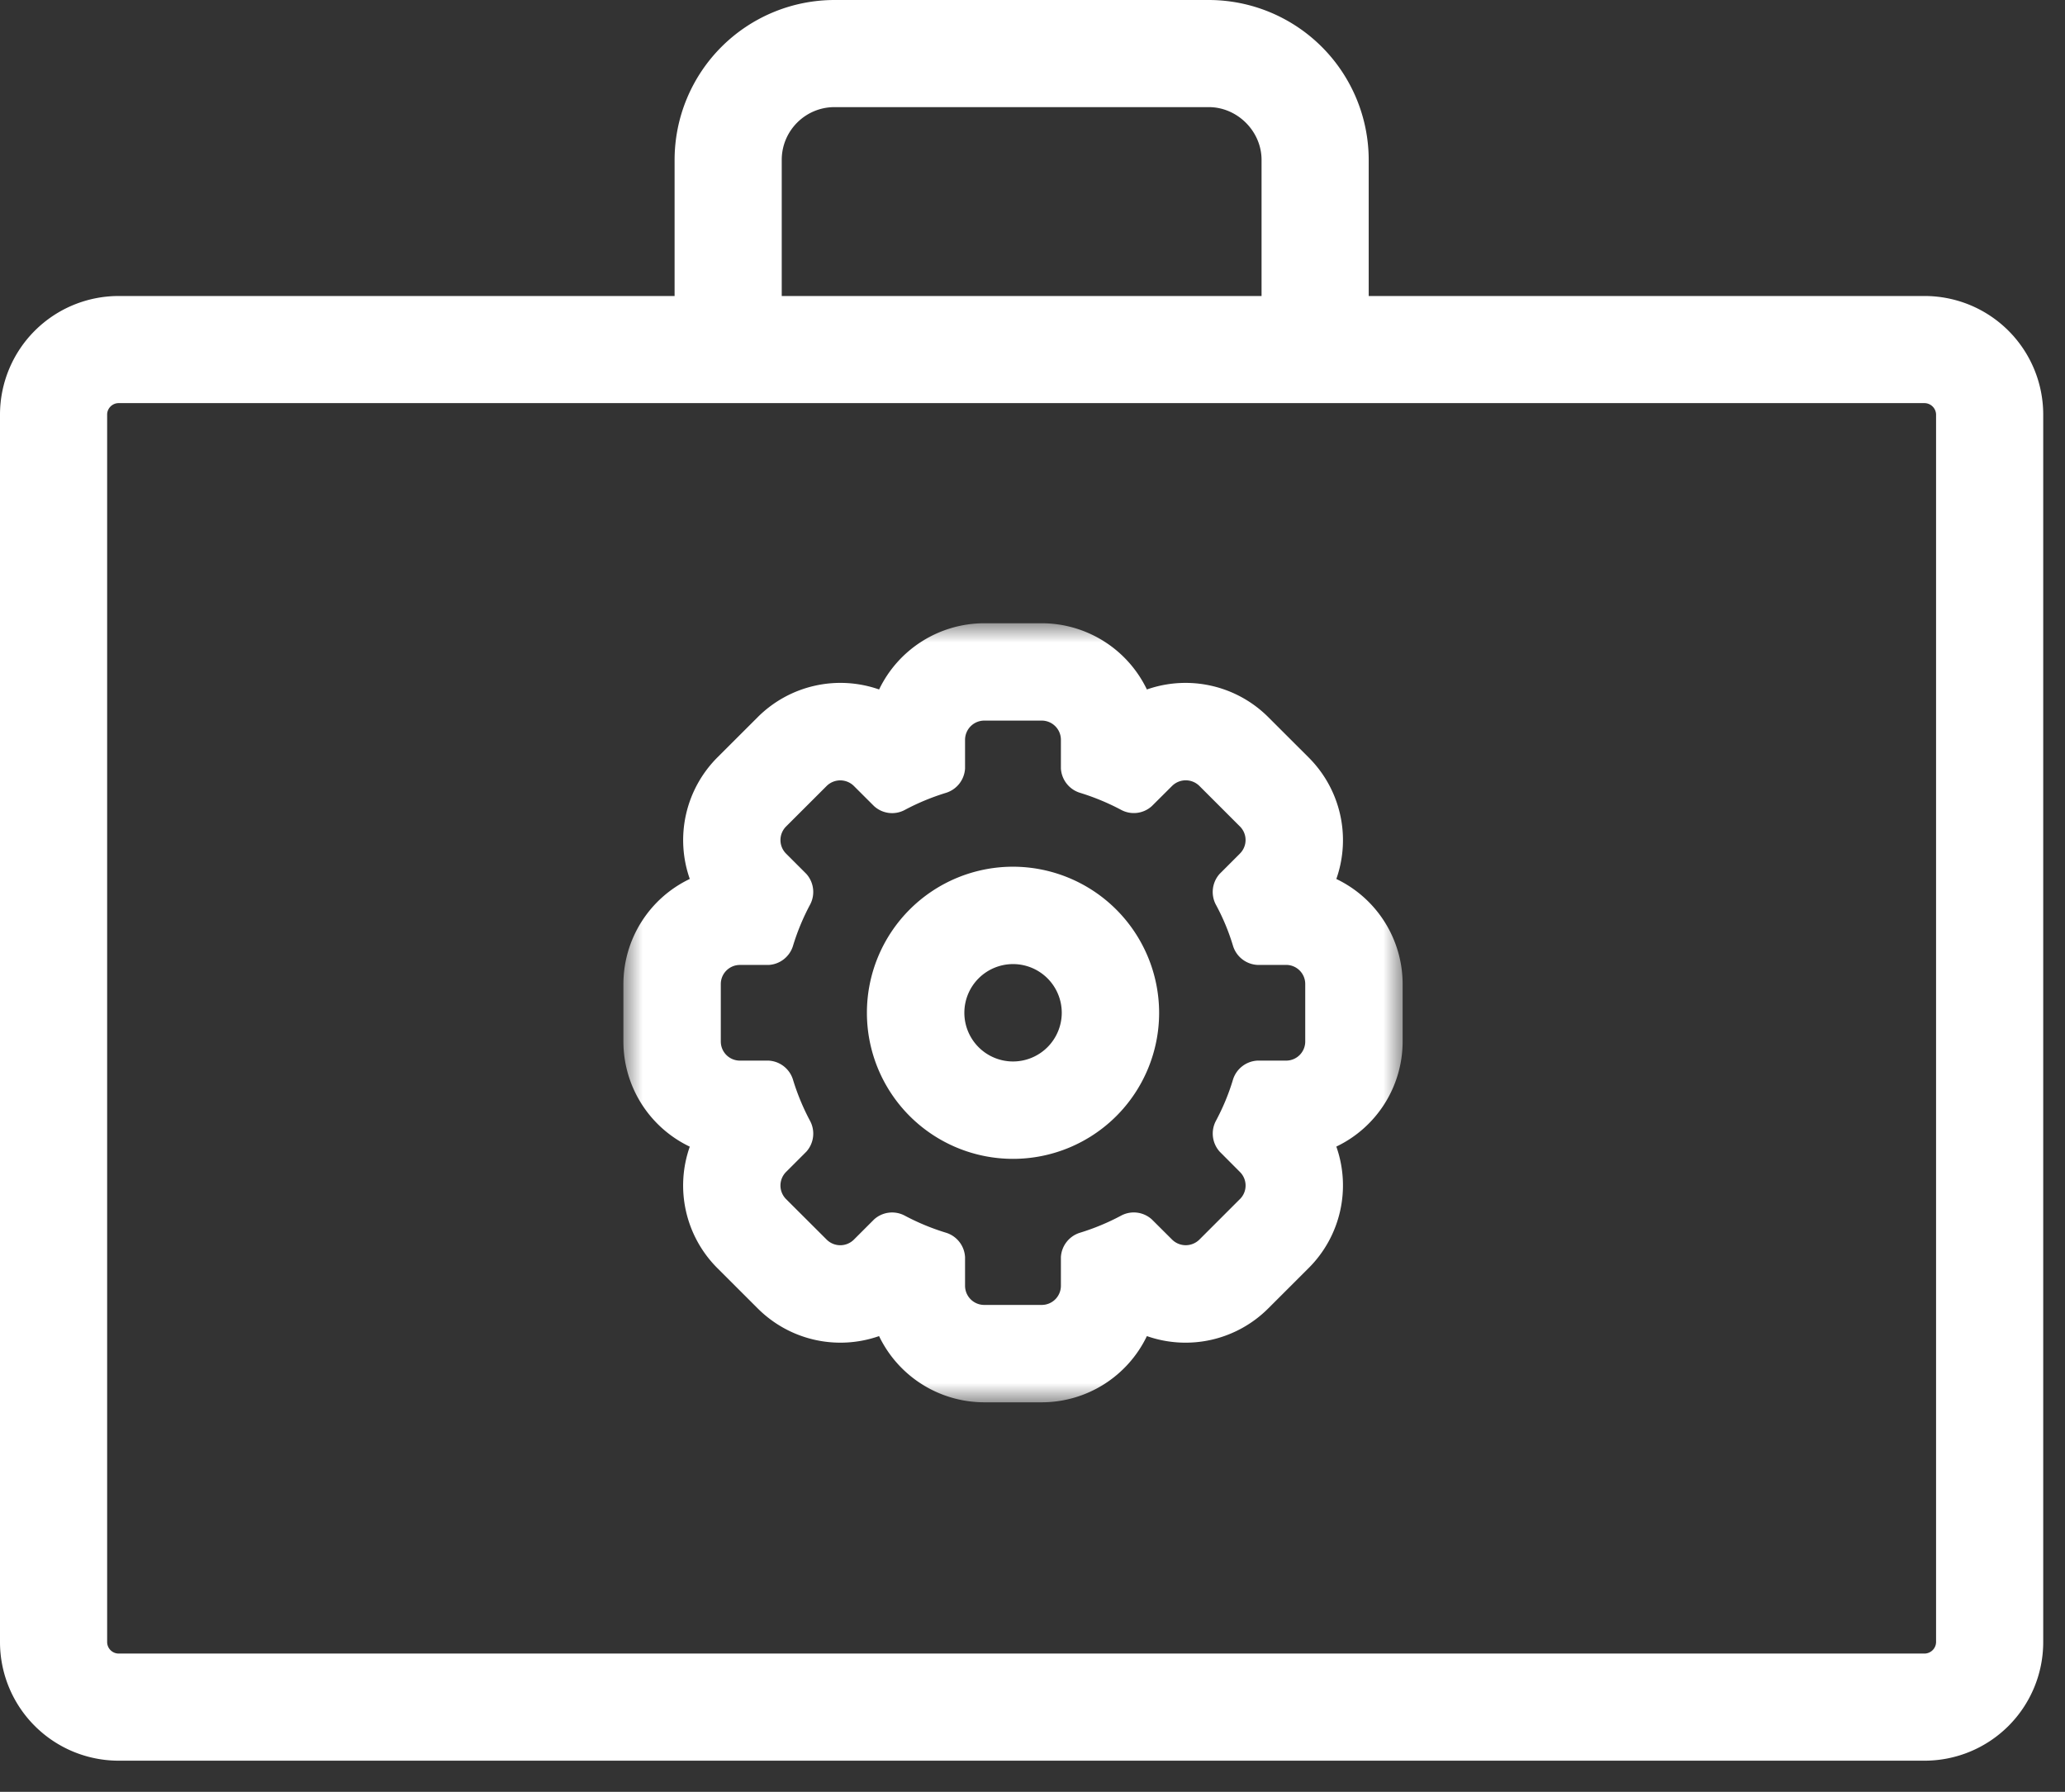
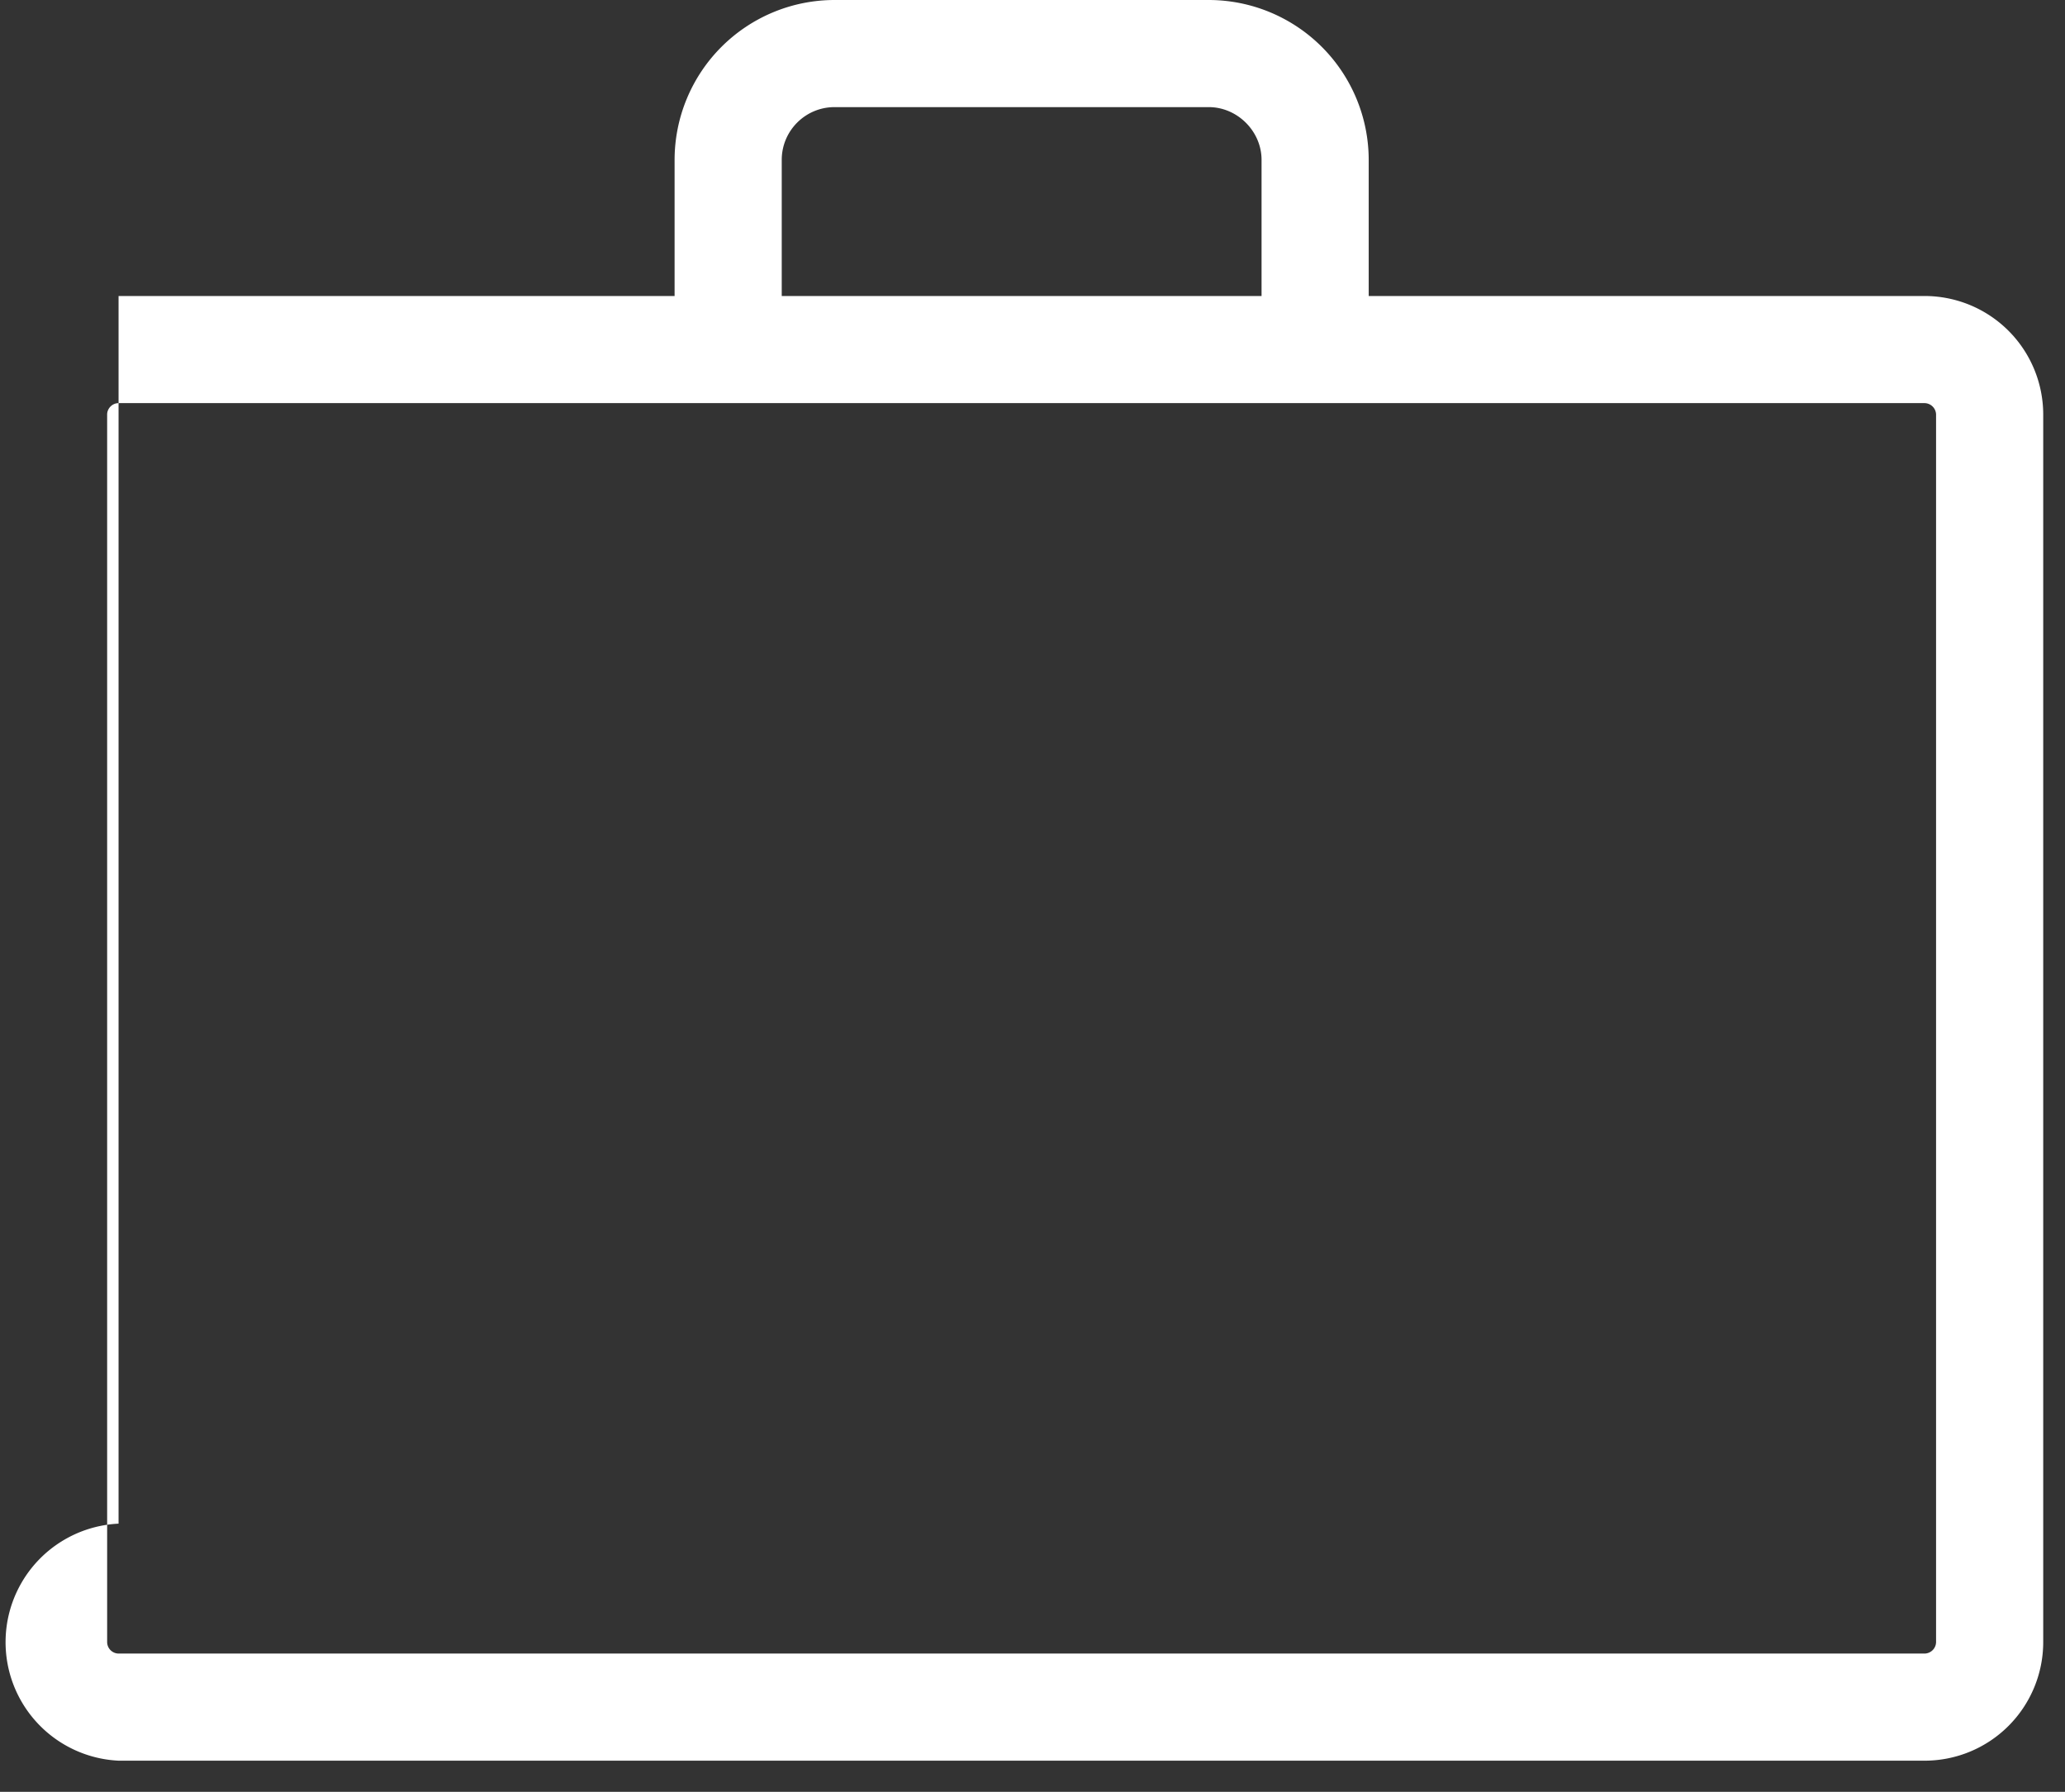
<svg xmlns="http://www.w3.org/2000/svg" xmlns:xlink="http://www.w3.org/1999/xlink" width="53" height="46">
  <rect width="100%" height="100%" fill="#333333" stroke="none" />
  <defs>
-     <path id="a" d="M0 0h20v20H0z" />
-   </defs>
+     </defs>
  <g fill="none" fill-rule="evenodd">
-     <path d="M21.418 2.75h9.606c.735 0 1.355.62 1.355 1.354v3.495H20.064V4.104c0-.747.607-1.354 1.354-1.354ZM2.75 10.641c0-.158.134-.292.293-.292h46.356a.3.3 0 0 1 .292.292v31.516a.3.3 0 0 1-.292.293H3.043a.297.297 0 0 1-.293-.293V10.641Zm46.649-3.042h-14.27V4.104A4.109 4.109 0 0 0 31.024 0h-9.606a4.108 4.108 0 0 0-4.104 4.104v3.495H3.043A3.046 3.046 0 0 0 0 10.641v31.516A3.046 3.046 0 0 0 3.043 45.2h46.356a3.045 3.045 0 0 0 3.042-3.043V10.641a3.045 3.045 0 0 0-3.042-3.042Z" fill="#FFF" />
+     <path d="M21.418 2.75h9.606c.735 0 1.355.62 1.355 1.354v3.495H20.064V4.104c0-.747.607-1.354 1.354-1.354ZM2.75 10.641c0-.158.134-.292.293-.292h46.356a.3.3 0 0 1 .292.292v31.516a.3.3 0 0 1-.292.293H3.043a.297.297 0 0 1-.293-.293V10.641Zm46.649-3.042h-14.27V4.104A4.109 4.109 0 0 0 31.024 0h-9.606a4.108 4.108 0 0 0-4.104 4.104v3.495H3.043v31.516A3.046 3.046 0 0 0 3.043 45.2h46.356a3.045 3.045 0 0 0 3.042-3.043V10.641a3.045 3.045 0 0 0-3.042-3.042Z" fill="#FFF" />
    <g transform="translate(16 16)">
      <mask id="b" fill="#fff">
        <use xlink:href="#a" />
      </mask>
      <path d="M17.5 10.738a.49.49 0 0 1-.492.49h-.737a.695.695 0 0 0-.625.486c-.11.37-.26.727-.442 1.067a.696.696 0 0 0 .1.784l.52.522a.49.49 0 0 1 .002.694h-.001l-1.044 1.044a.498.498 0 0 1-.696 0l-.522-.52a.688.688 0 0 0-.784-.1c-.34.182-.696.33-1.065.443a.695.695 0 0 0-.485.625v.736a.492.492 0 0 1-.493.491H9.263a.492.492 0 0 1-.494-.49v-.737a.694.694 0 0 0-.483-.625 5.941 5.941 0 0 1-1.068-.442.689.689 0 0 0-.784.099l-.52.52a.495.495 0 0 1-.695 0l-1.045-1.043a.494.494 0 0 1 0-.695l.522-.522a.694.694 0 0 0 .098-.784 5.93 5.93 0 0 1-.443-1.069.692.692 0 0 0-.624-.484h-.735a.49.49 0 0 1-.492-.489V9.262c0-.27.22-.49.49-.49h.737a.693.693 0 0 0 .624-.484c.112-.37.26-.727.443-1.069a.695.695 0 0 0-.098-.784l-.522-.522a.493.493 0 0 1 0-.694l1.045-1.044a.497.497 0 0 1 .694 0l.521.52a.687.687 0 0 0 .784.1c.34-.182.698-.33 1.067-.443a.696.696 0 0 0 .484-.625V2.99a.494.494 0 0 1 .494-.491h1.473c.272 0 .492.22.493.491v.736a.696.696 0 0 0 .484.625c.369.113.726.261 1.066.442.257.136.57.096.784-.099l.522-.52a.498.498 0 0 1 .696 0l1.044 1.044a.49.49 0 0 1 0 .693v.001l-.522.522a.697.697 0 0 0-.1.784c.185.34.334.698.445 1.069a.693.693 0 0 0 .623.484h.737a.49.49 0 0 1 .492.49v1.476Zm.798-4.173a2.998 2.998 0 0 0-.711-3.12l-1.039-1.038a3.003 3.003 0 0 0-3.112-.707 2.999 2.999 0 0 0-2.7-1.7H9.263a2.998 2.998 0 0 0-2.7 1.7 3.002 3.002 0 0 0-3.11.705L2.408 3.449a3.004 3.004 0 0 0-.704 3.115A2.994 2.994 0 0 0 0 9.262v1.476a2.994 2.994 0 0 0 1.704 2.699 2.998 2.998 0 0 0 .7 3.11l1.048 1.047a3.001 3.001 0 0 0 3.11.706 2.998 2.998 0 0 0 2.7 1.7h1.474a2.996 2.996 0 0 0 2.7-1.7 3 3 0 0 0 3.112-.708l1.043-1.042a2.997 2.997 0 0 0 .707-3.115A2.992 2.992 0 0 0 20 10.738V9.262a2.993 2.993 0 0 0-1.702-2.697Z" fill="#FFF" mask="url(#b)" />
      <path d="M10.001 11.25A1.25 1.25 0 1 1 11.251 10V10A1.252 1.252 0 0 1 10 11.25m0-5a3.75 3.75 0 1 0 3.75 3.75A3.756 3.756 0 0 0 10 6.25" fill="#FFF" mask="url(#b)" />
    </g>
  </g>
</svg>